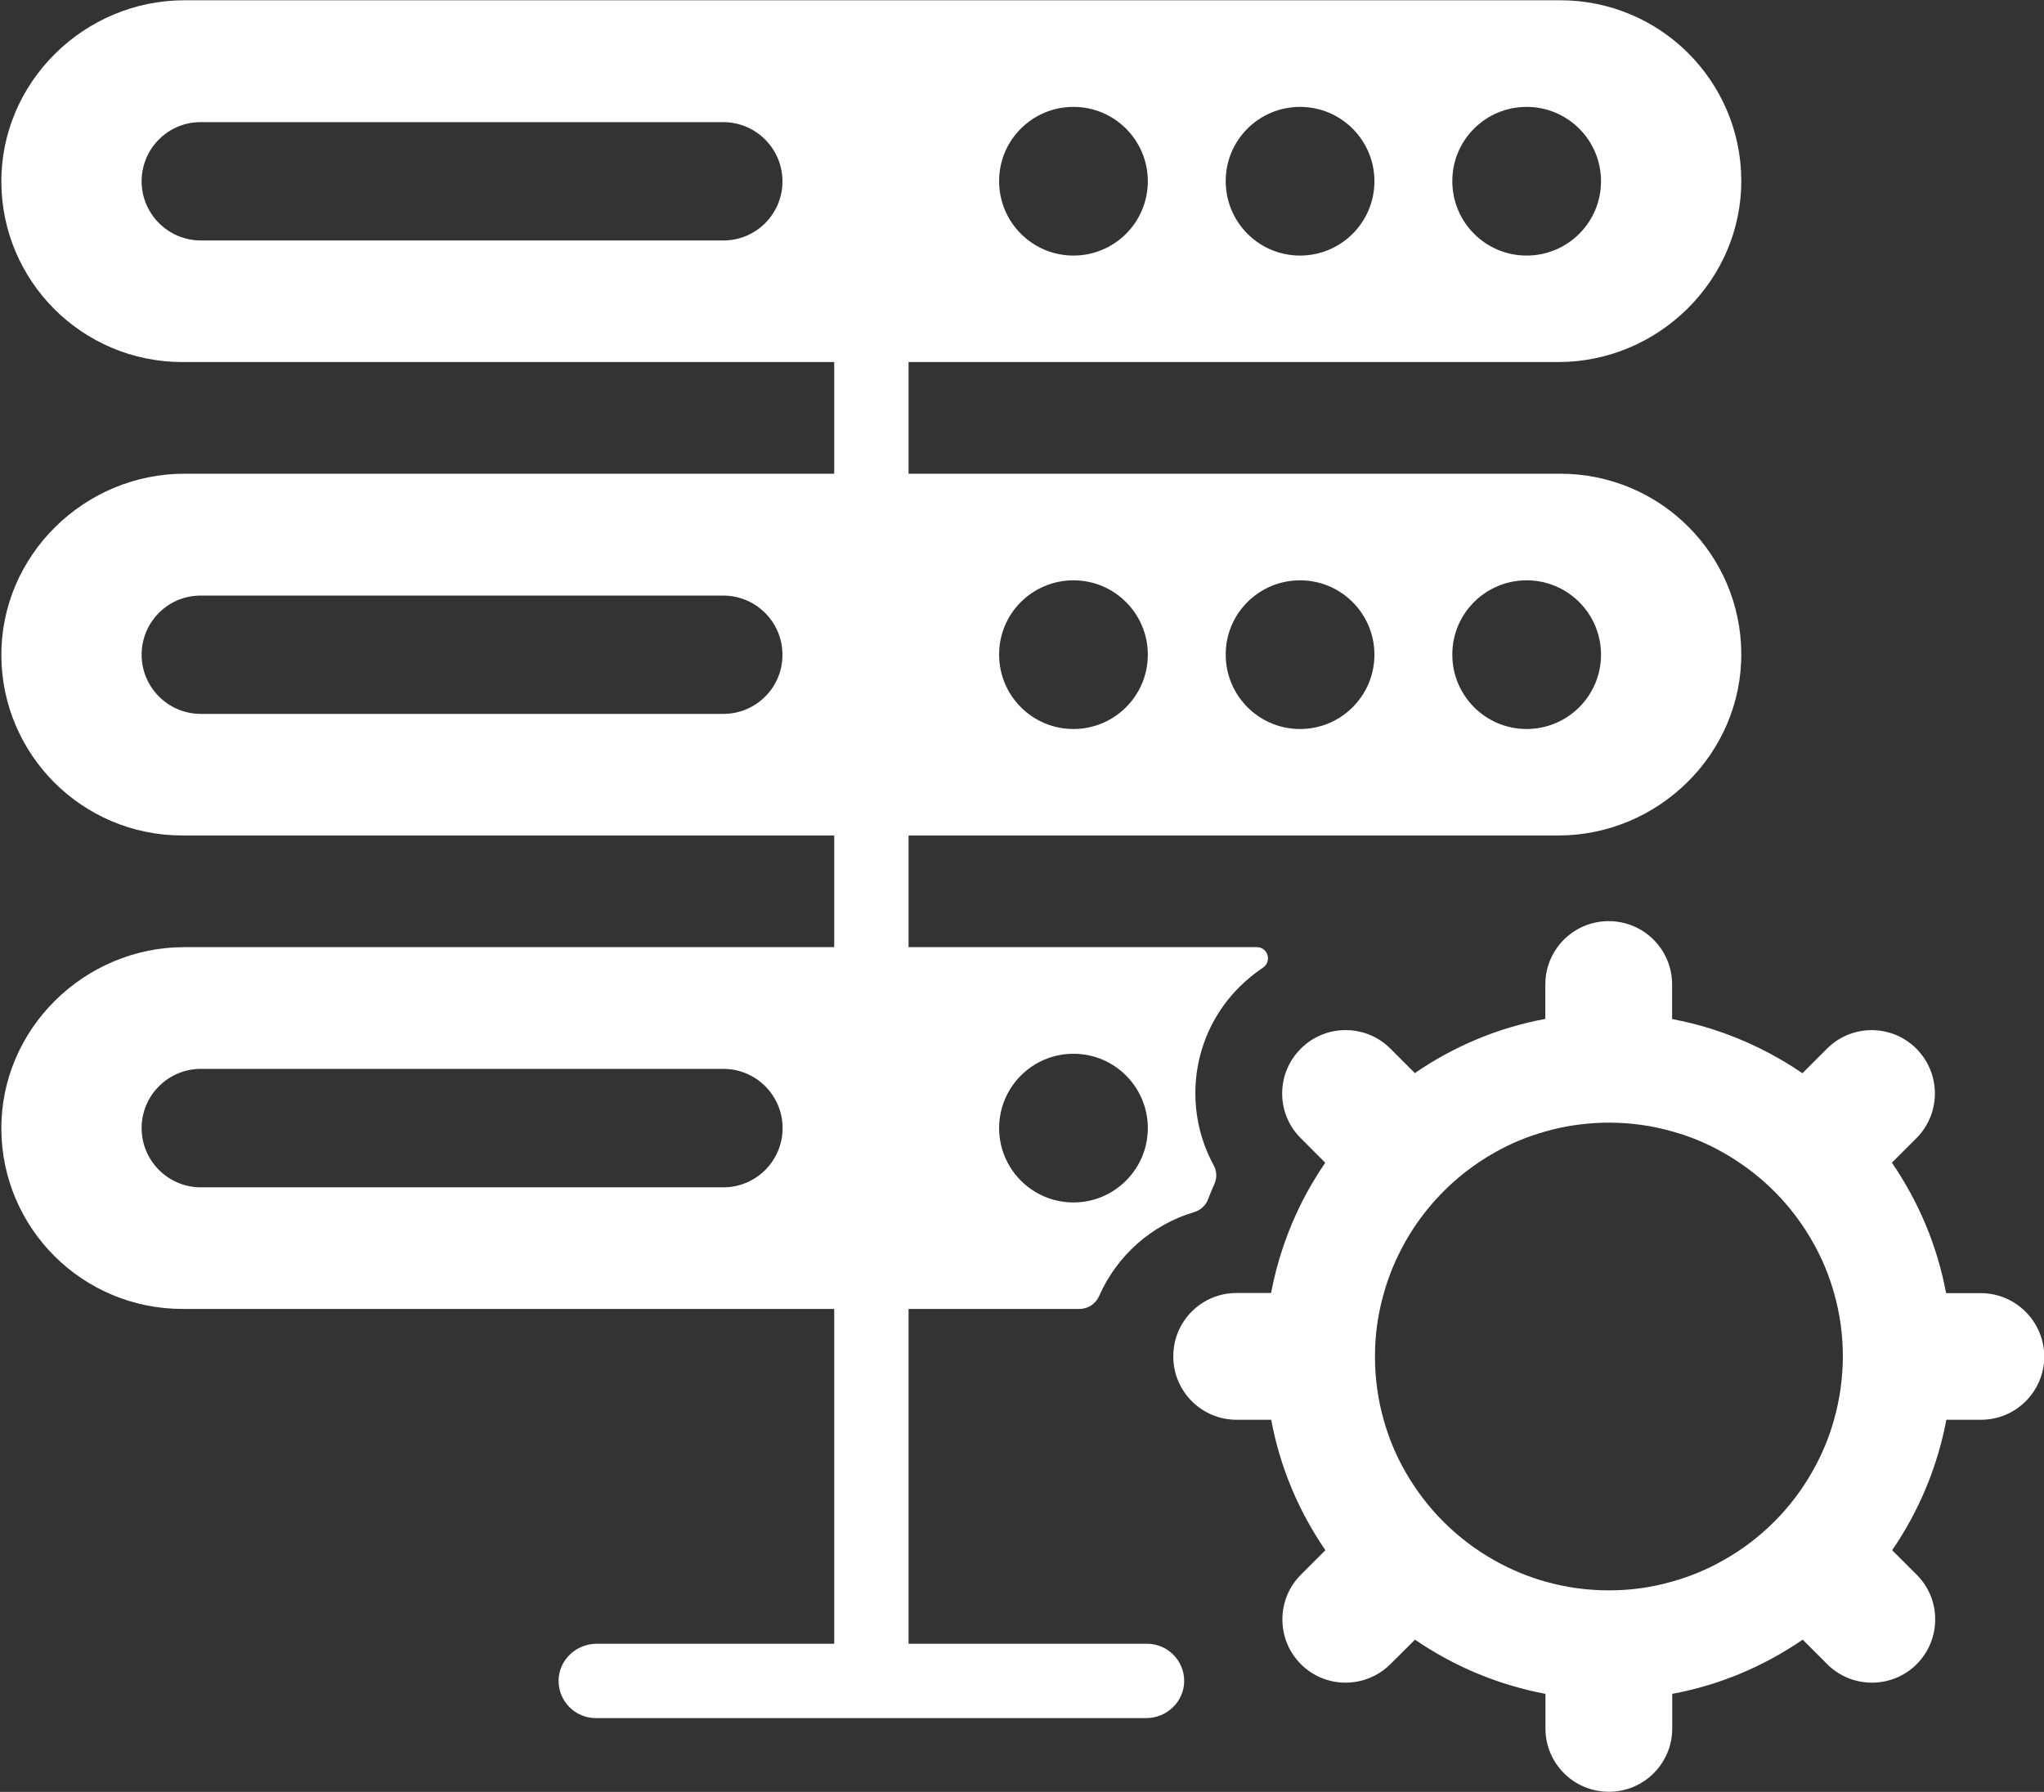
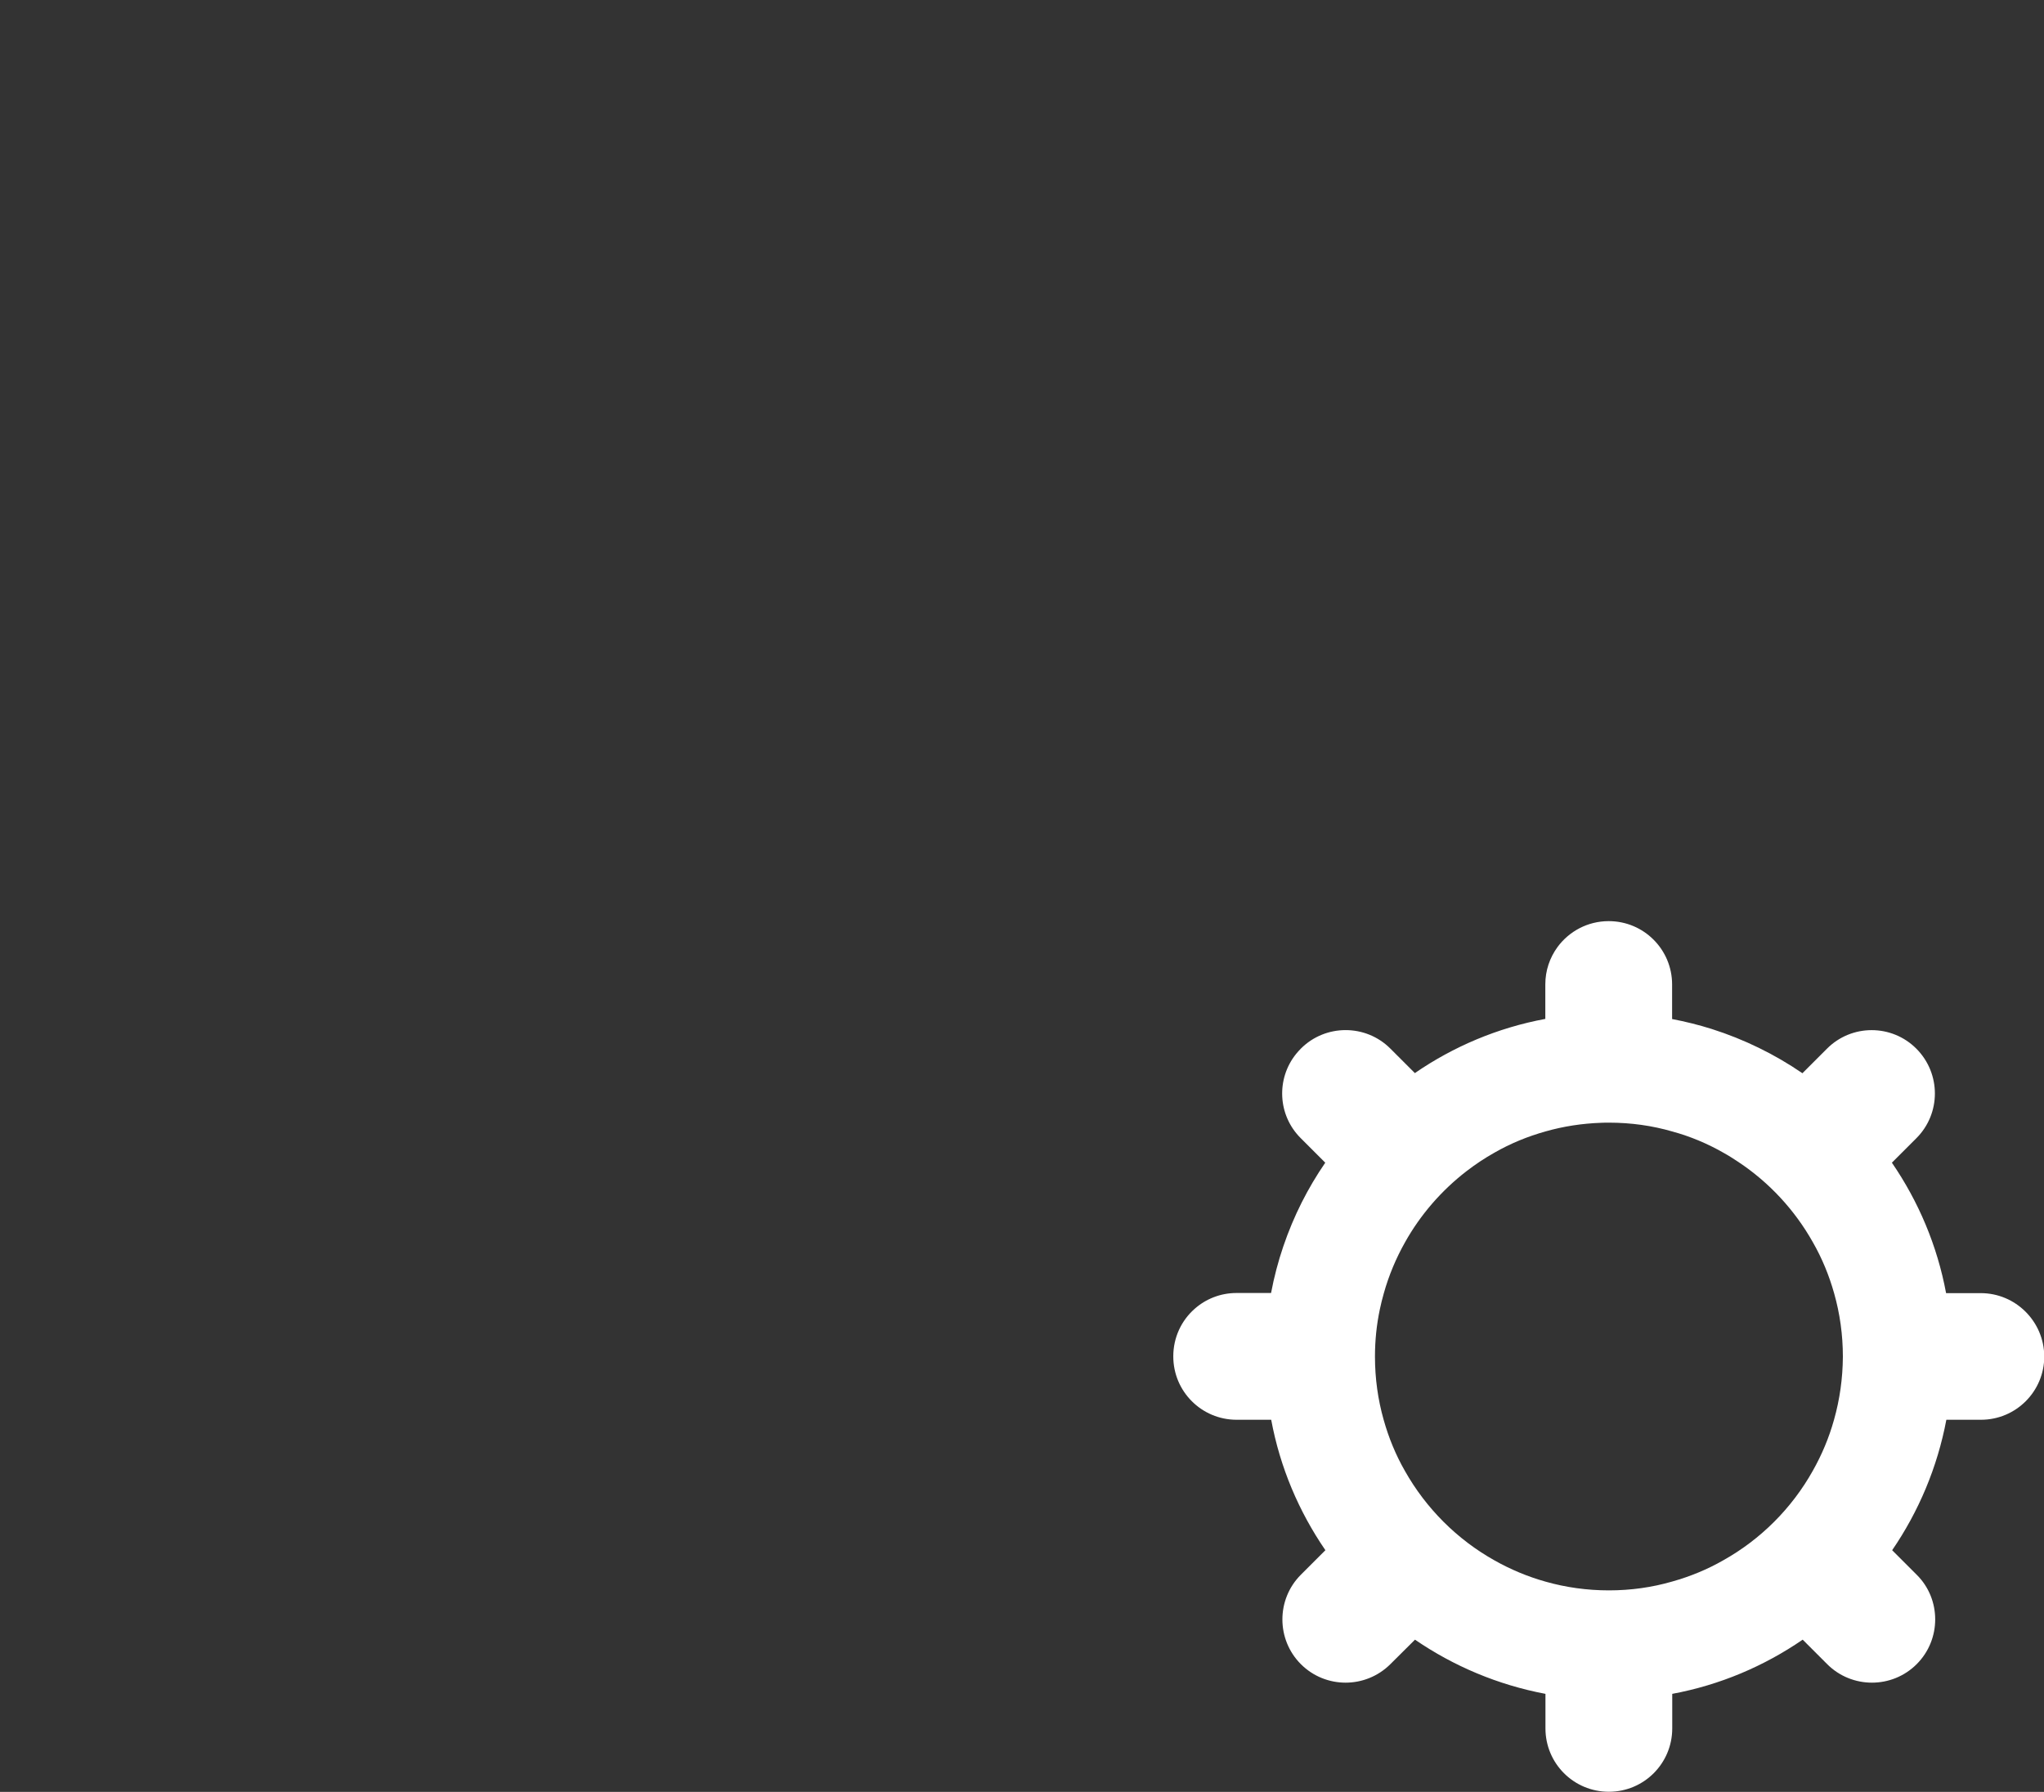
<svg xmlns="http://www.w3.org/2000/svg" fill="#ffffff" height="131.6" preserveAspectRatio="xMidYMid meet" version="1" viewBox="24.9 34.2 150.1 131.6" width="150.1" zoomAndPan="magnify">
  <rect x="24.9" y="34.2" width="150.1" height="131.6" fill="#333333" stroke="none" />
  <g id="change1_1">
-     <path class="Graphic_x0020_Style_x0020_2184" d="M109.13,154.92H91.62v-24.59h12.55c0.62,0,1.19-0.37,1.44-0.94 c1.3-2.96,3.85-5.24,6.98-6.17c0.47-0.14,0.85-0.48,1.02-0.94c0.15-0.38,0.3-0.75,0.47-1.13c0.2-0.45,0.18-0.96-0.06-1.38 c-2.28-4.19-1.65-9.55,1.89-13.08l0.03-0.03c0.53-0.52,1.1-0.99,1.7-1.39c0.68-0.45,0.37-1.51-0.45-1.51H91.62v-8.2h47.71 c7.36,0,13.49-6.02,13.44-13.38c-0.02-3.63-1.51-6.92-3.89-9.3c-2.4-2.4-5.73-3.89-9.4-3.89H91.62v-8.2h47.71 c7.36,0,13.49-6.02,13.44-13.38c-0.02-3.63-1.51-6.92-3.89-9.3c-2.4-2.4-5.73-3.89-9.4-3.89H38.44c-7.36,0-13.49,6.02-13.44,13.38 c0.02,3.63,1.51,6.92,3.89,9.3c2.4,2.4,5.73,3.89,9.4,3.89h47.87v8.2H38.44c-7.36,0-13.49,6.02-13.44,13.38 c0.02,3.63,1.51,6.92,3.89,9.3c2.4,2.4,5.73,3.89,9.4,3.89h47.87v8.2H38.44c-7.36,0-13.49,6.02-13.44,13.38 c0.02,3.63,1.51,6.92,3.89,9.3c2.4,2.4,5.73,3.89,9.4,3.89h47.87v24.59H68.71c-1.5,0-2.77,1.19-2.79,2.69 c-0.01,0.77,0.3,1.47,0.8,1.97c0.49,0.49,1.18,0.8,1.93,0.8h40.42c1.5,0,2.77-1.19,2.79-2.69c0.01-0.77-0.3-1.47-0.8-1.97 C110.57,155.23,109.88,154.92,109.13,154.92z M103.73,111.59c3.02,0,5.46,2.45,5.46,5.46s-2.45,5.46-5.46,5.46 c-3.02,0-5.46-2.45-5.46-5.46S100.71,111.59,103.73,111.59z M137.01,76.82c3.02,0,5.46,2.45,5.46,5.46c0,3.02-2.45,5.46-5.46,5.46 c-3.02,0-5.46-2.45-5.46-5.46C131.54,79.26,133.99,76.82,137.01,76.82z M120.37,76.82c3.02,0,5.46,2.45,5.46,5.46 c0,3.02-2.45,5.46-5.46,5.46c-3.02,0-5.46-2.45-5.46-5.46C114.9,79.26,117.35,76.82,120.37,76.82z M103.73,76.82 c3.02,0,5.46,2.45,5.46,5.46c0,3.02-2.45,5.46-5.46,5.46c-3.02,0-5.46-2.45-5.46-5.46C98.26,79.26,100.71,76.82,103.73,76.82z M137.01,42.05c3.02,0,5.46,2.45,5.46,5.46c0,3.02-2.45,5.46-5.46,5.46c-3.02,0-5.46-2.45-5.46-5.46 C131.54,44.49,133.99,42.05,137.01,42.05z M120.37,42.05c3.02,0,5.46,2.45,5.46,5.46c0,3.02-2.45,5.46-5.46,5.46 c-3.02,0-5.46-2.45-5.46-5.46C114.9,44.49,117.35,42.05,120.37,42.05z M103.73,42.05c3.02,0,5.46,2.45,5.46,5.46 c0,3.02-2.45,5.46-5.46,5.46c-3.02,0-5.46-2.45-5.46-5.46C98.26,44.49,100.71,42.05,103.73,42.05z M78.02,51.86H39.65 c-2.4,0-4.35-1.95-4.35-4.35c0-1.2,0.49-2.29,1.27-3.07c0.79-0.79,1.87-1.27,3.07-1.27h38.37c2.4,0,4.35,1.95,4.35,4.35 S80.42,51.86,78.02,51.86z M78.02,86.63H39.65c-2.4,0-4.35-1.95-4.35-4.35c0-1.2,0.49-2.29,1.27-3.07 c0.79-0.79,1.87-1.27,3.07-1.27h38.37c2.4,0,4.35,1.95,4.35,4.35C82.37,84.68,80.42,86.63,78.02,86.63z M78.02,121.4H39.65 c-2.4,0-4.35-1.95-4.35-4.35s1.95-4.35,4.35-4.35h38.37c2.4,0,4.35,1.95,4.35,4.35S80.42,121.4,78.02,121.4z" />
    <path class="Graphic_x0020_Style_x0020_2184" d="M170.35,129.17h-2.54c-0.65-3.49-2.03-6.74-3.98-9.58l1.8-1.8 c1.81-1.81,1.81-4.75,0-6.57l0,0c-1.81-1.82-4.76-1.82-6.57,0l-1.8,1.8c-2.03-1.39-4.27-2.49-6.66-3.25 c-0.95-0.3-1.92-0.54-2.91-0.73v-2.44v-0.1c0-2.57-2.08-4.65-4.65-4.65h-0.01c-1.54,0-2.91,0.75-3.76,1.91 c-0.56,0.77-0.89,1.71-0.89,2.73v2.54c-3.5,0.65-6.75,2.03-9.58,3.98l-1.8-1.8c-1.81-1.81-4.76-1.81-6.57,0l-0.01,0.01 c-0.12,0.12-0.23,0.25-0.34,0.38c-1.47,1.82-1.36,4.5,0.34,6.19l1.8,1.8c-0.64,0.93-1.22,1.91-1.73,2.92h0 c-1.04,2.07-1.81,4.31-2.25,6.65h-2.54c-1.18,0-2.26,0.44-3.08,1.17c-0.96,0.85-1.56,2.09-1.56,3.48v0.01 c0,2.57,2.08,4.65,4.65,4.65h2.54c0.65,3.5,2.03,6.74,3.98,9.58l-1.8,1.8c-1.81,1.81-1.81,4.76,0,6.57l0,0 c1.81,1.81,4.75,1.81,6.57,0l1.81-1.8c2.83,1.94,6.08,3.32,9.58,3.98v2.54c0,2.57,2.08,4.65,4.65,4.65h0.01 c2.57,0,4.65-2.08,4.65-4.65v-2.54c3.5-0.65,6.74-2.03,9.58-3.98l1.8,1.8c1.81,1.81,4.76,1.81,6.57,0c0.91-0.91,1.36-2.1,1.36-3.29 c0-1.19-0.45-2.38-1.36-3.28l-1.8-1.8c1.94-2.83,3.32-6.08,3.98-9.58h2.54c2.57,0,4.65-2.08,4.65-4.65v-0.01 C175,131.25,172.92,129.17,170.35,129.17z M159.58,138.47c-0.37,1.33-0.9,2.58-1.56,3.75c-1.54,2.75-3.82,5.03-6.57,6.57 c-1.17,0.67-2.43,1.19-3.75,1.56c-1.48,0.43-3.04,0.65-4.65,0.65c-1.61,0-3.17-0.22-4.65-0.64c-1.32-0.37-2.58-0.9-3.75-1.56 c-2.75-1.54-5.03-3.82-6.58-6.57c-0.67-1.17-1.19-2.43-1.56-3.75c-0.42-1.48-0.64-3.04-0.64-4.65c0-1.19,0.12-2.35,0.36-3.48 c0.08-0.39,0.18-0.78,0.29-1.17c0.37-1.32,0.9-2.58,1.56-3.75c1.13-2.02,2.67-3.79,4.49-5.2c0.66-0.51,1.35-0.97,2.08-1.38 c1.17-0.67,2.43-1.19,3.76-1.56c1.3-0.37,2.66-0.58,4.07-0.63c0.19-0.01,0.39-0.01,0.58-0.01c1.61,0,3.17,0.22,4.65,0.65 c1.32,0.36,2.58,0.89,3.75,1.56c0.38,0.21,0.74,0.44,1.1,0.68c2.26,1.5,4.14,3.53,5.47,5.9c0.67,1.17,1.19,2.43,1.56,3.75 c0.42,1.48,0.64,3.04,0.64,4.65C160.22,135.43,160,136.99,159.58,138.47z" />
  </g>
</svg>